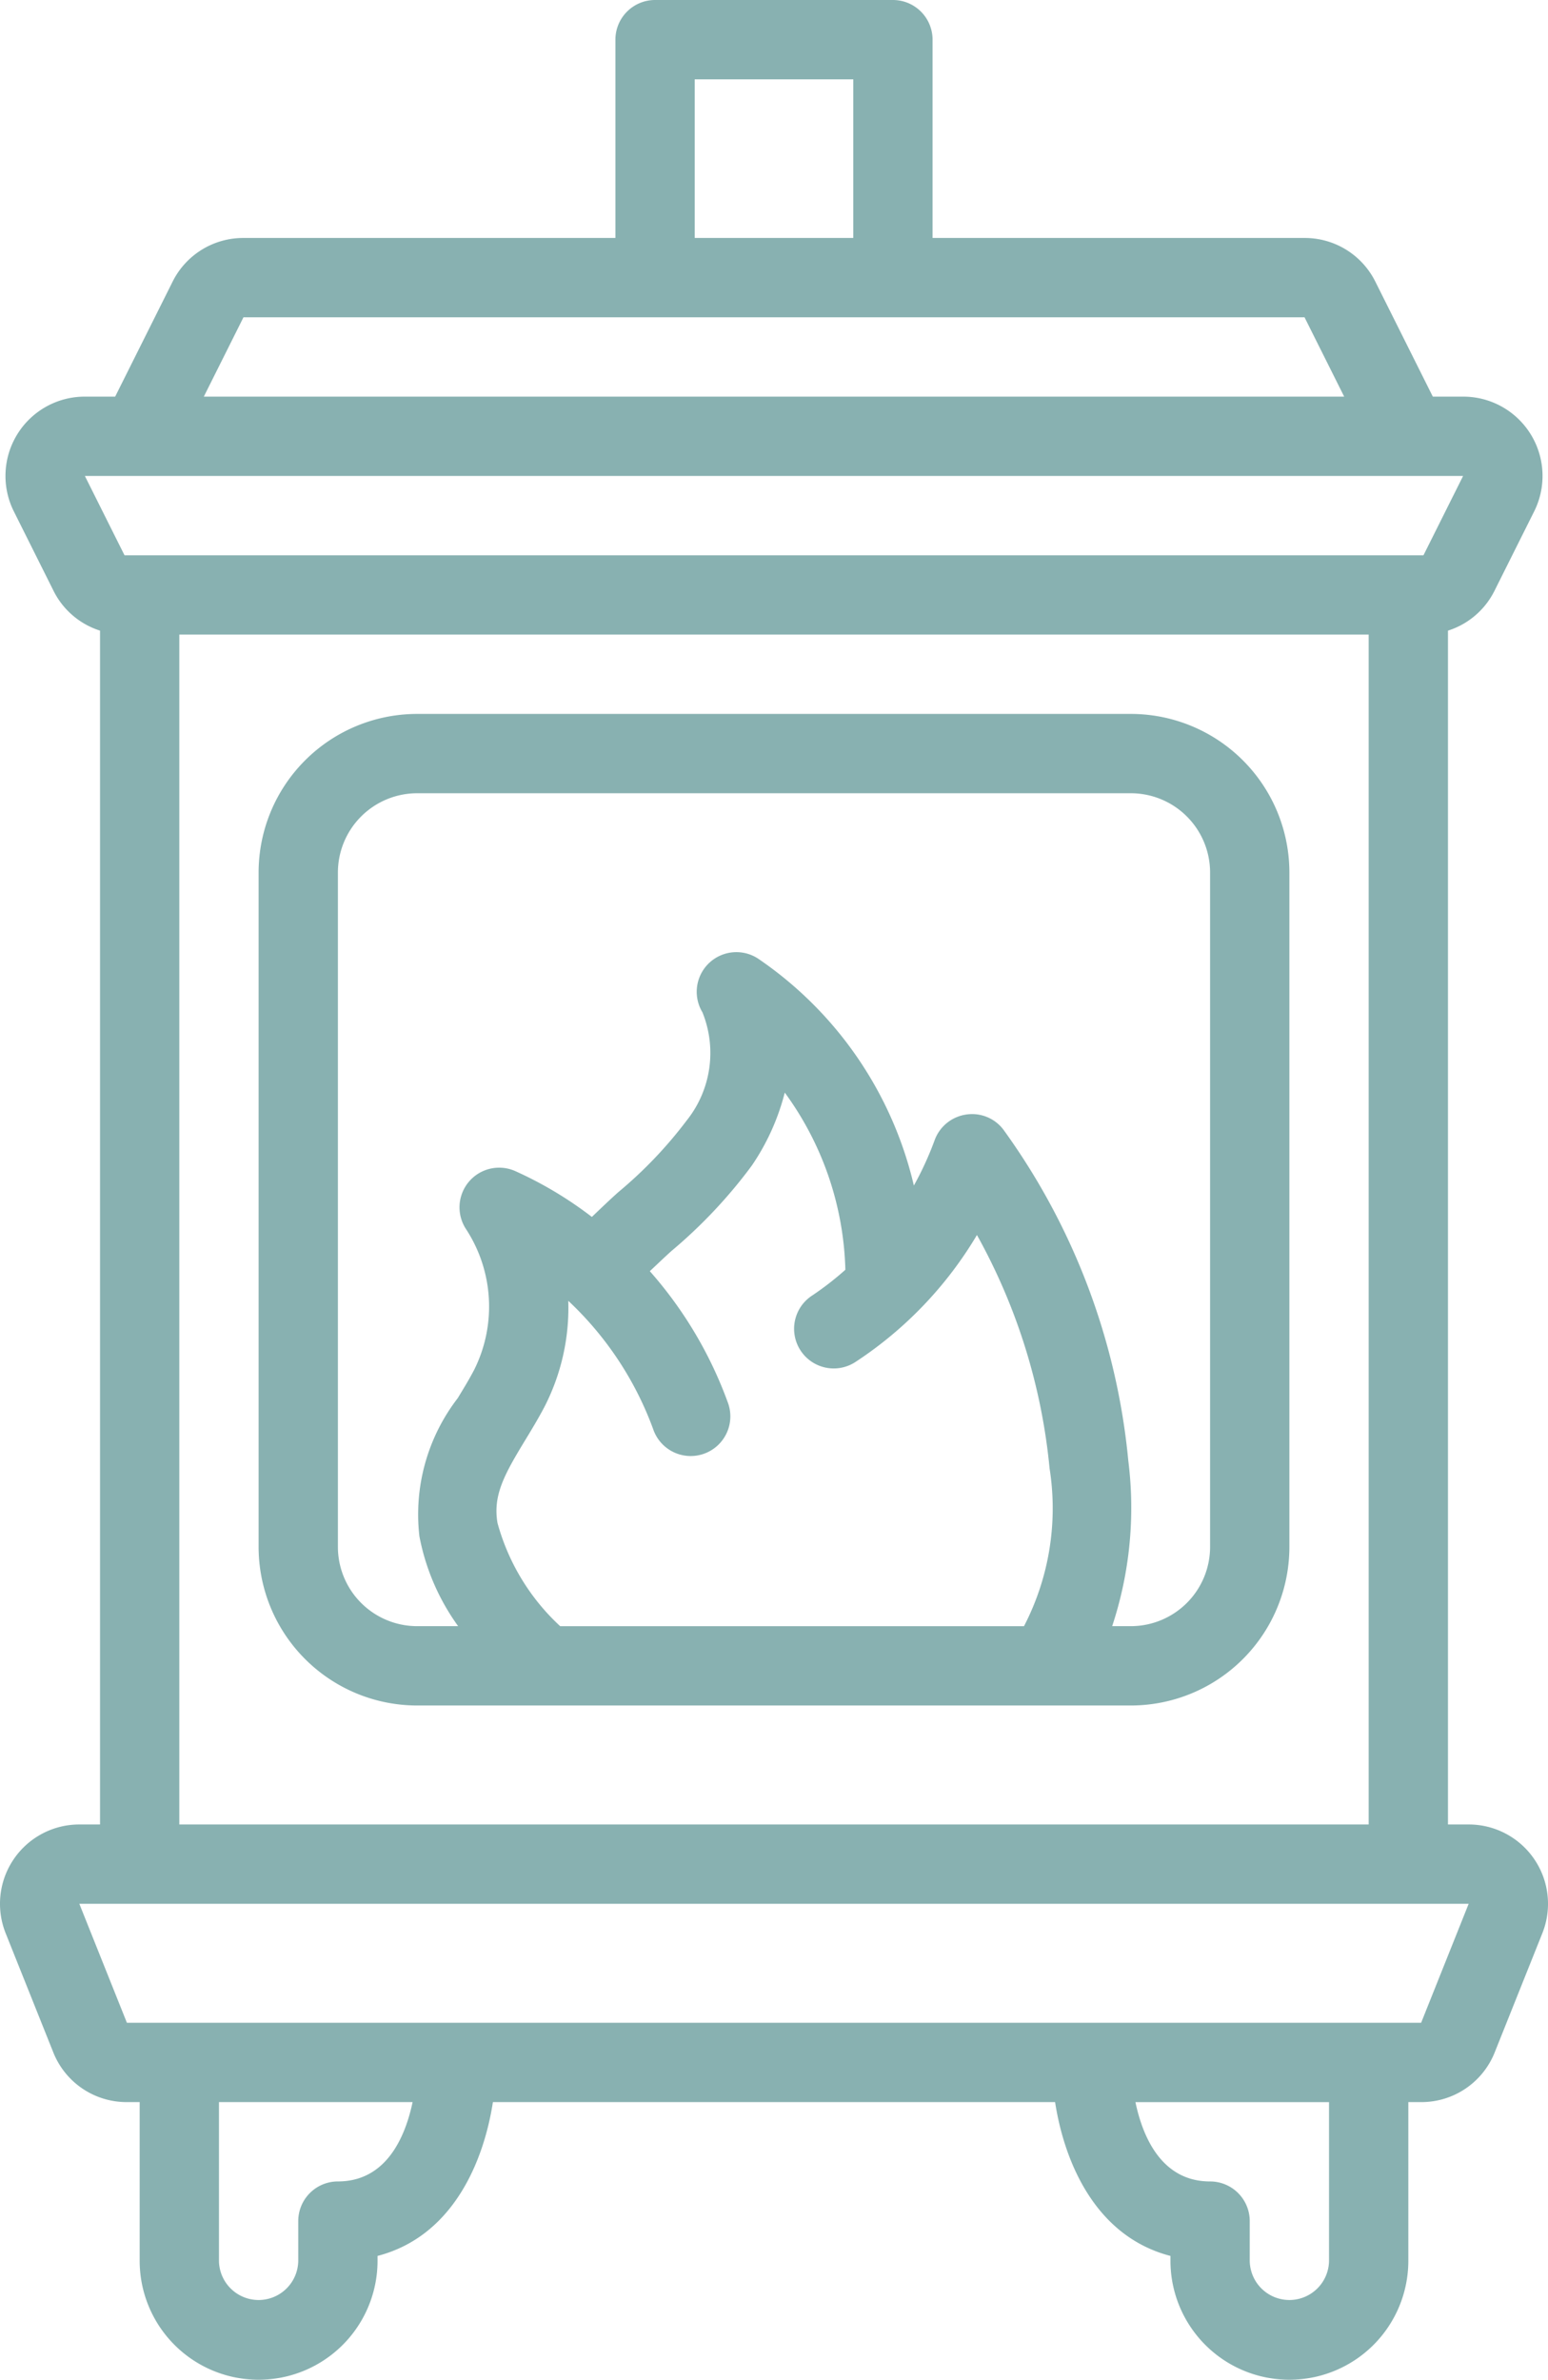
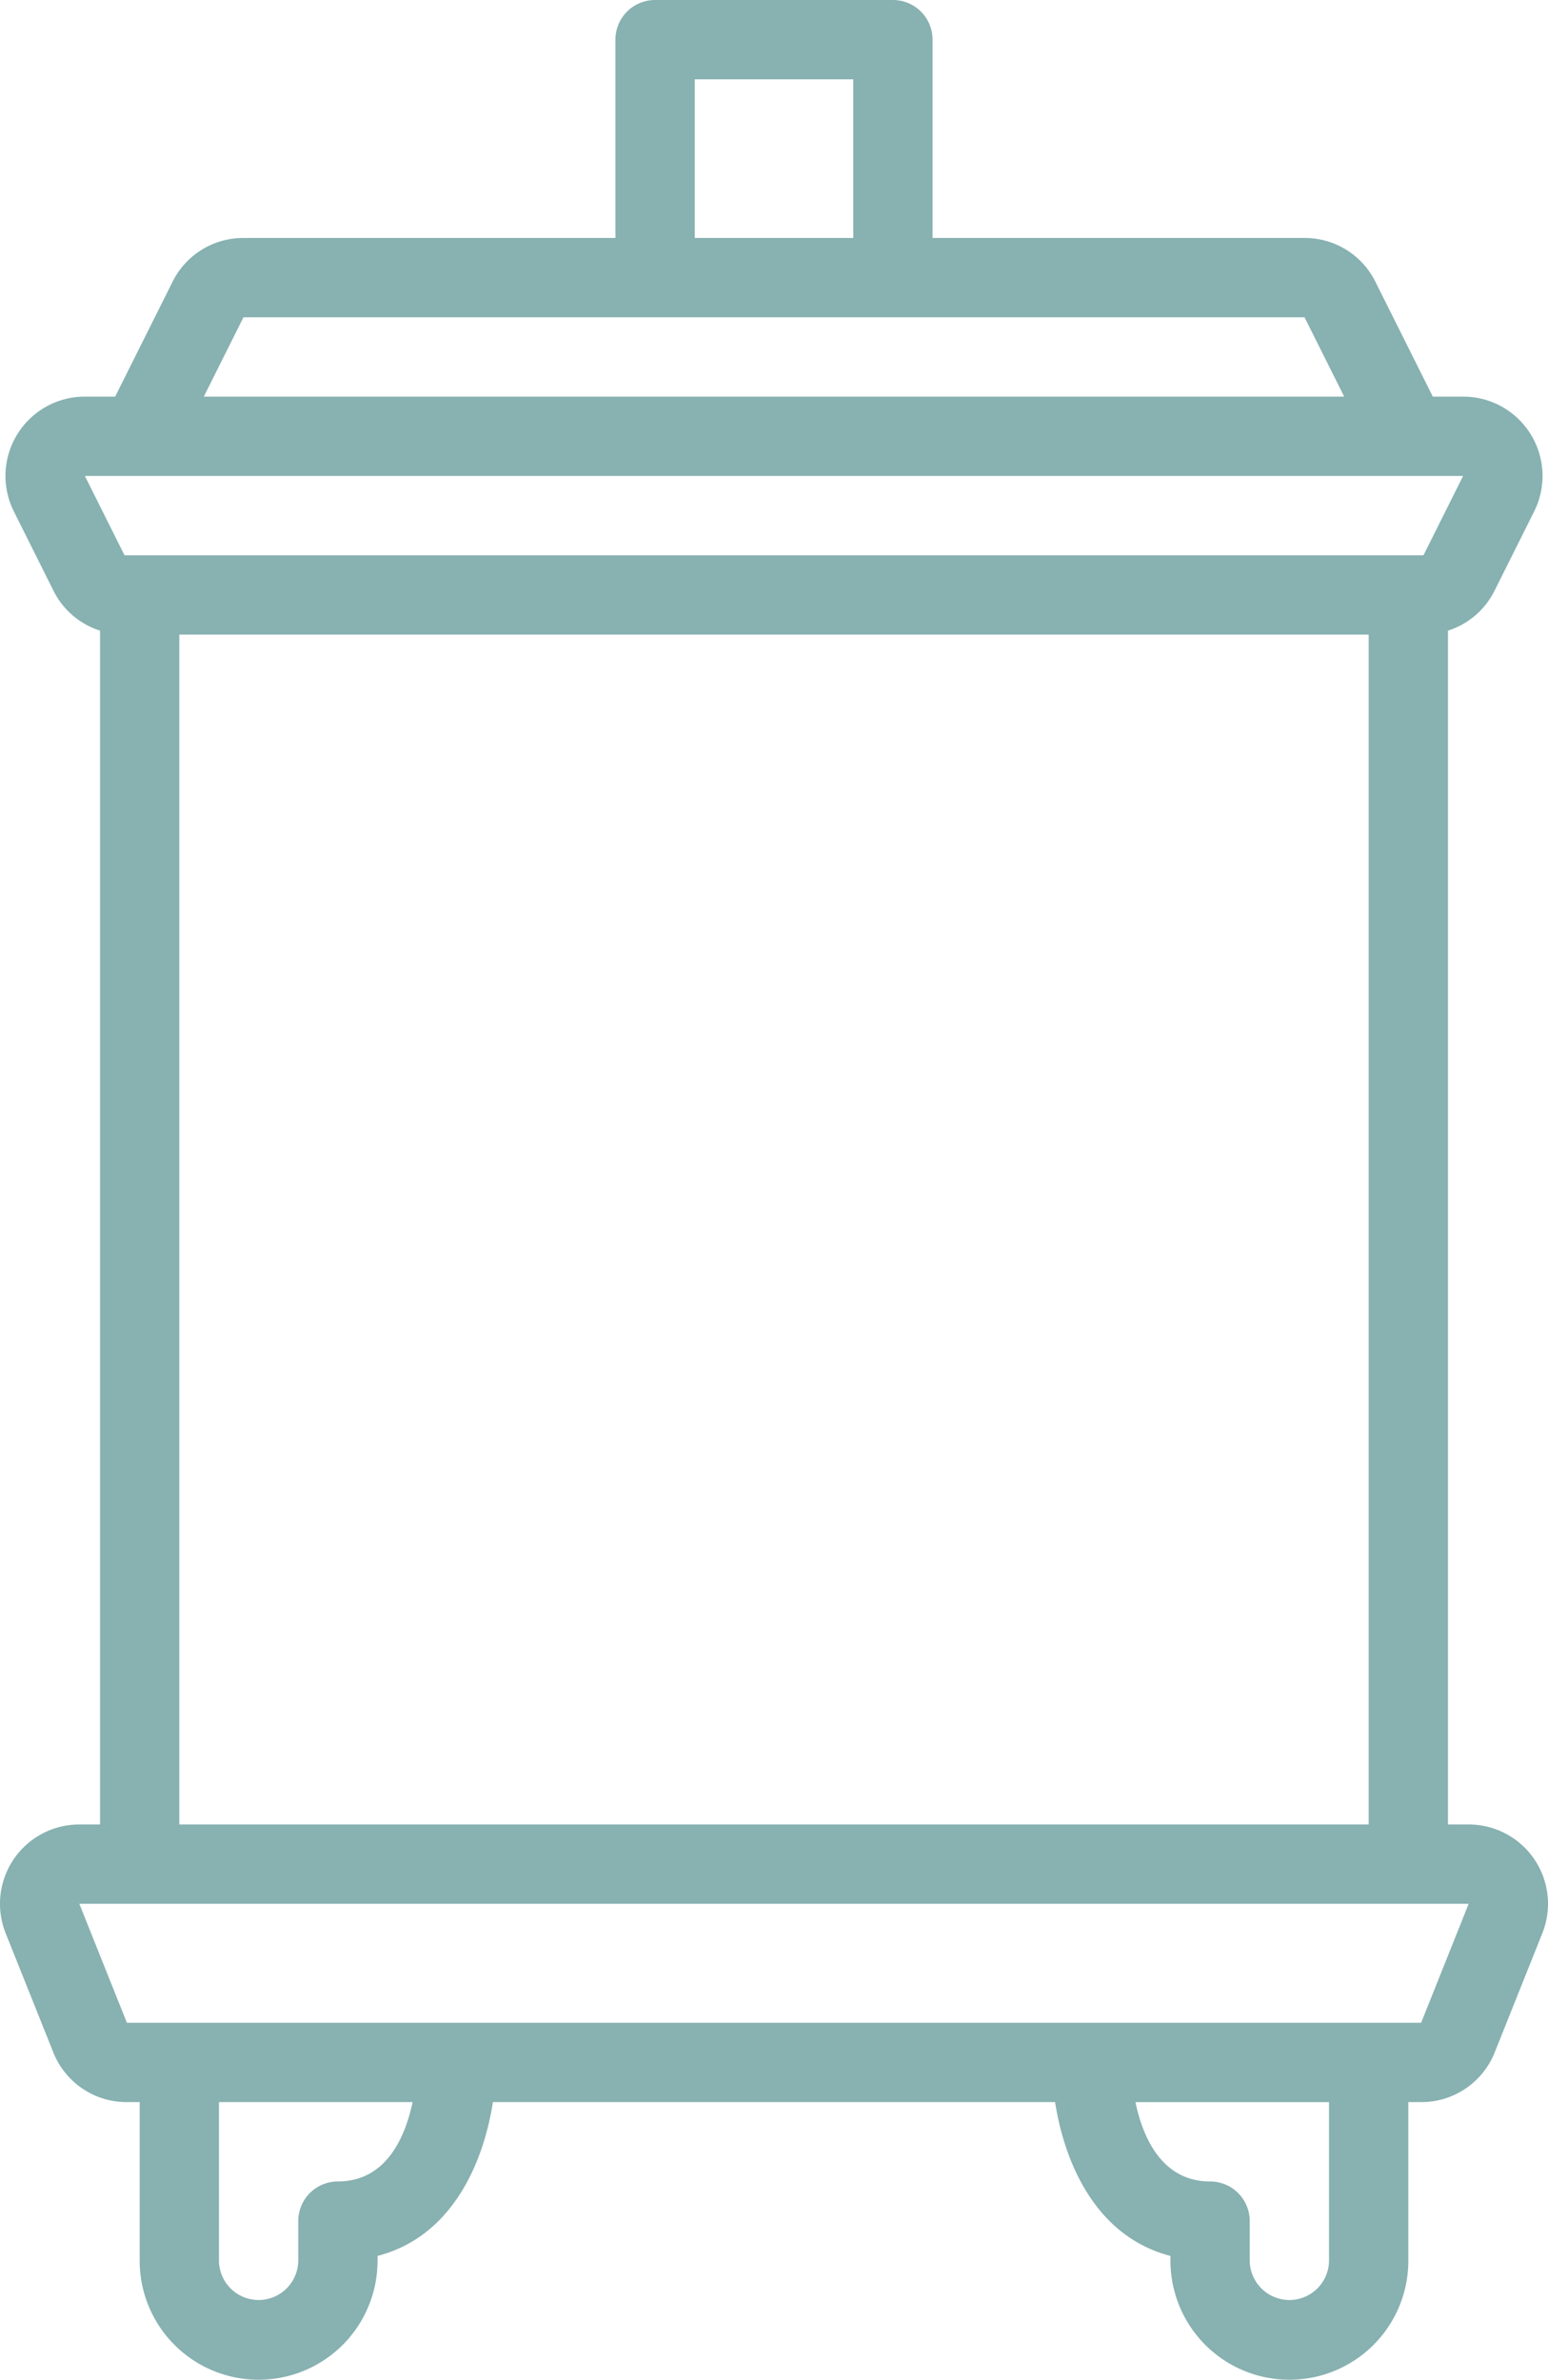
<svg xmlns="http://www.w3.org/2000/svg" viewBox="0 0 337.19 518.139">
  <g fill="#88b1b1" data-name="Group 256">
    <path d="M17.272 397.24a17.271 17.271 0 0 0-16.036 23.688l10.363 25.907a17.185 17.185 0 0 0 16.036 10.855h2.788v34.543a25.907 25.907 0 0 0 51.814 0v-1.054c16.356-4.24 23.109-20.432 25.13-33.489h122.456c2.021 13.057 8.774 29.249 25.13 33.489v1.054a25.907 25.907 0 1 0 51.814 0V457.69h2.789a17.185 17.185 0 0 0 16.036-10.855l10.363-25.907a17.271 17.271 0 0 0-16.036-23.688h-4.516V137.307a17.1 17.1 0 0 0 10.112-8.636l8.636-17.271a17.271 17.271 0 0 0-15.449-25.043h-6.6l-12.5-24.992a17.159 17.159 0 0 0-15.449-9.551h-81.02V8.636A8.636 8.636 0 0 0 194.502 0h-51.814a8.636 8.636 0 0 0-8.636 8.636v43.178H53.033a17.168 17.168 0 0 0-15.45 9.542l-12.5 25h-6.6A17.271 17.271 0 0 0 3.041 111.4l8.636 17.271a17.091 17.091 0 0 0 10.112 8.636V397.24Zm56.33 77.721a8.636 8.636 0 0 0-8.636 8.636v8.636a8.636 8.636 0 0 1-17.271 0V457.69h42.177c-1.589 7.547-5.691 17.271-16.269 17.271Zm215.891 17.271a8.636 8.636 0 0 1-17.271 0V483.6a8.636 8.636 0 0 0-8.636-8.636c-10.579 0-14.681-9.724-16.261-17.271h42.168Zm20.061-51.814H27.644l-10.363-25.907h302.628ZM151.323 17.271h34.543v34.543h-34.543Zm-98.29 51.814h231.124l8.636 17.271H44.397Zm-22.61 34.543H318.7l-8.636 17.272H27.123l-8.636-17.271Zm8.636 34.543h259.07V397.24H39.06Z" data-name="Path 1188" />
-     <path d="M246.315 155.442H90.874a34.543 34.543 0 0 0-34.543 34.543v146.806a34.543 34.543 0 0 0 34.543 34.543h155.441a34.543 34.543 0 0 0 34.543-34.543V189.985a34.543 34.543 0 0 0-34.543-34.543ZM108.369 331.609c-1.036-6.045 1.5-10.6 6.088-18.135 1.425-2.349 2.858-4.715 4.145-7.176a47.148 47.148 0 0 0 5.181-23.074 72.4 72.4 0 0 1 18.472 27.885 8.636 8.636 0 1 0 16.226-5.9 89.128 89.128 0 0 0-16.935-28.437c1.572-1.468 3.117-2.962 4.715-4.4a108.159 108.159 0 0 0 17.479-18.558 50.087 50.087 0 0 0 7.2-15.924 68.221 68.221 0 0 1 13.2 38.575 66.2 66.2 0 0 1-7.159 5.561 8.635 8.635 0 1 0 9.431 14.466 84.889 84.889 0 0 0 26.389-27.593 129.924 129.924 0 0 1 15.821 50.812 55.76 55.76 0 0 1-5.57 34.353H122.014a47.755 47.755 0 0 1-13.644-22.453Zm155.217 5.181a17.271 17.271 0 0 1-17.271 17.271h-4.059a81.987 81.987 0 0 0 3.515-36.019 146.5 146.5 0 0 0-27.09-71.926 8.541 8.541 0 0 0-8.187-3.454 8.636 8.636 0 0 0-6.909 5.587 69.083 69.083 0 0 1-4.525 9.879 82.427 82.427 0 0 0-33.964-49.43 8.636 8.636 0 0 0-12.09 11.71 23.558 23.558 0 0 1-3.454 23.584 93.371 93.371 0 0 1-14.836 15.544c-1.943 1.727-3.869 3.592-5.795 5.423a83.764 83.764 0 0 0-16.675-9.974 8.636 8.636 0 0 0-10.674 12.72 30.821 30.821 0 0 1 1.727 30.518c-1.114 2.133-2.366 4.18-3.61 6.218a41.451 41.451 0 0 0-8.333 30.043 48.989 48.989 0 0 0 8.437 19.577h-8.919a17.271 17.271 0 0 1-17.271-17.271V189.985a17.271 17.271 0 0 1 17.271-17.272h155.441a17.271 17.271 0 0 1 17.271 17.271Z" data-name="Path 1189" />
  </g>
</svg>